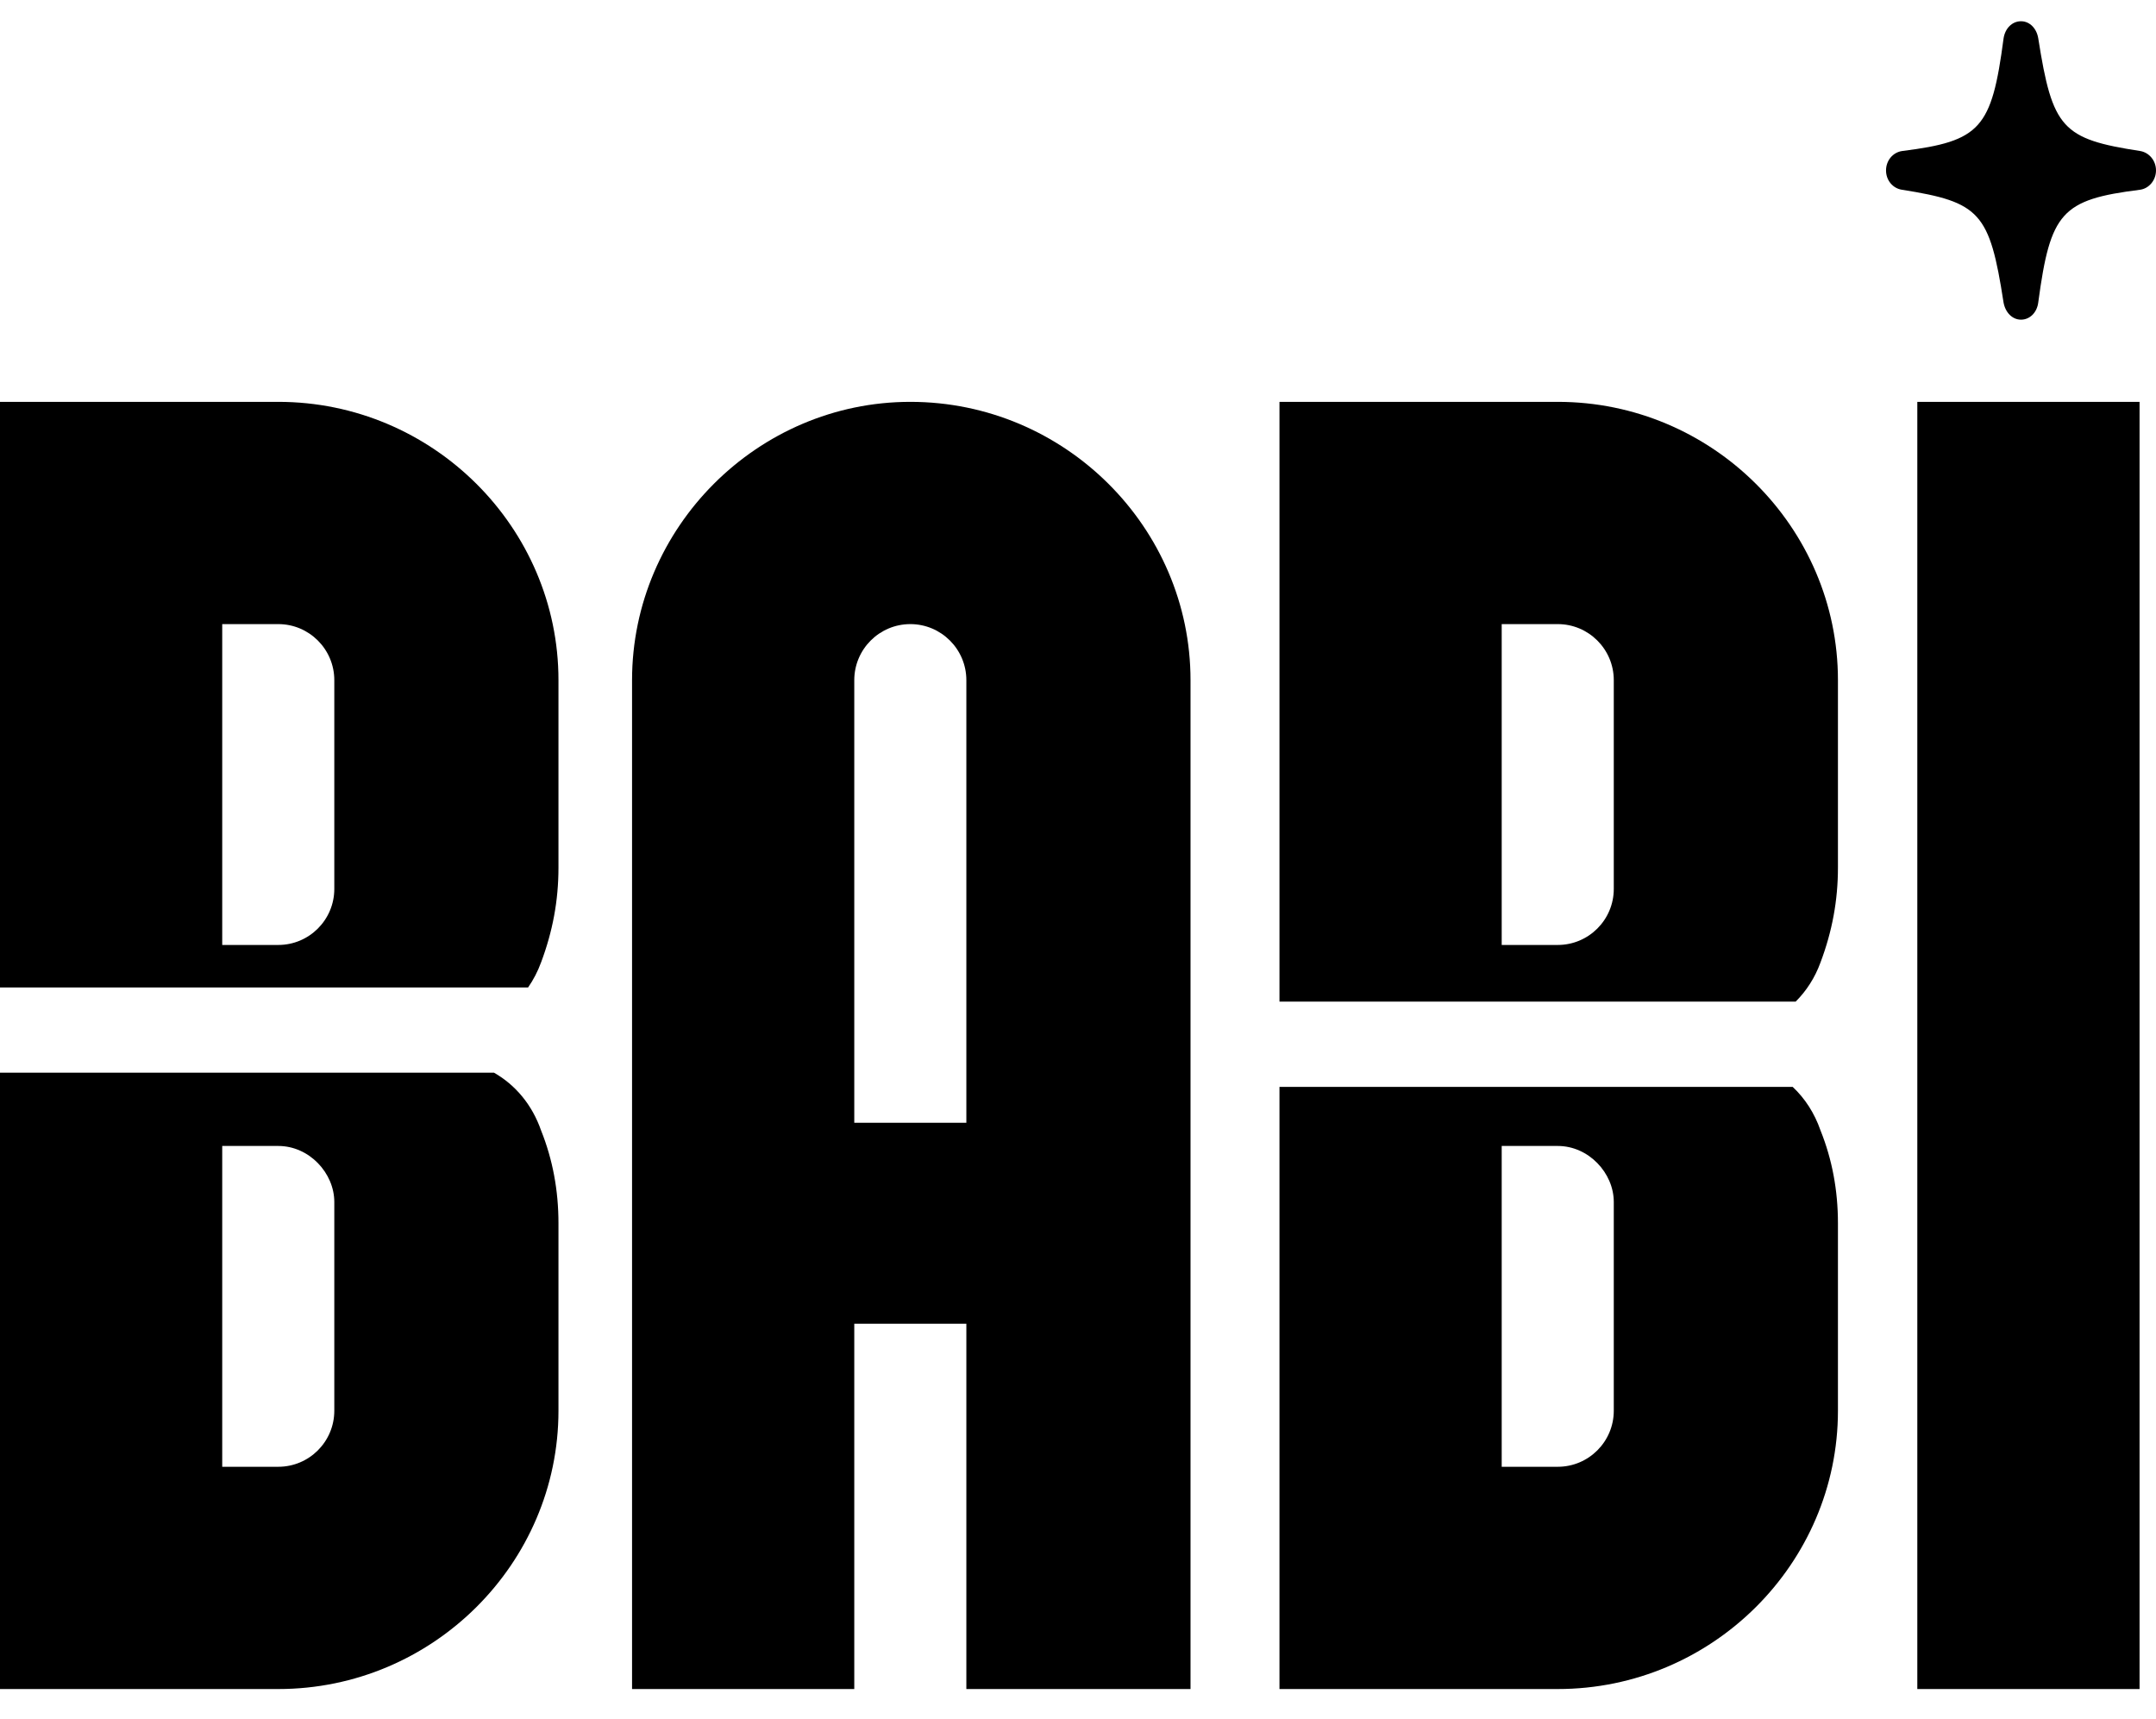
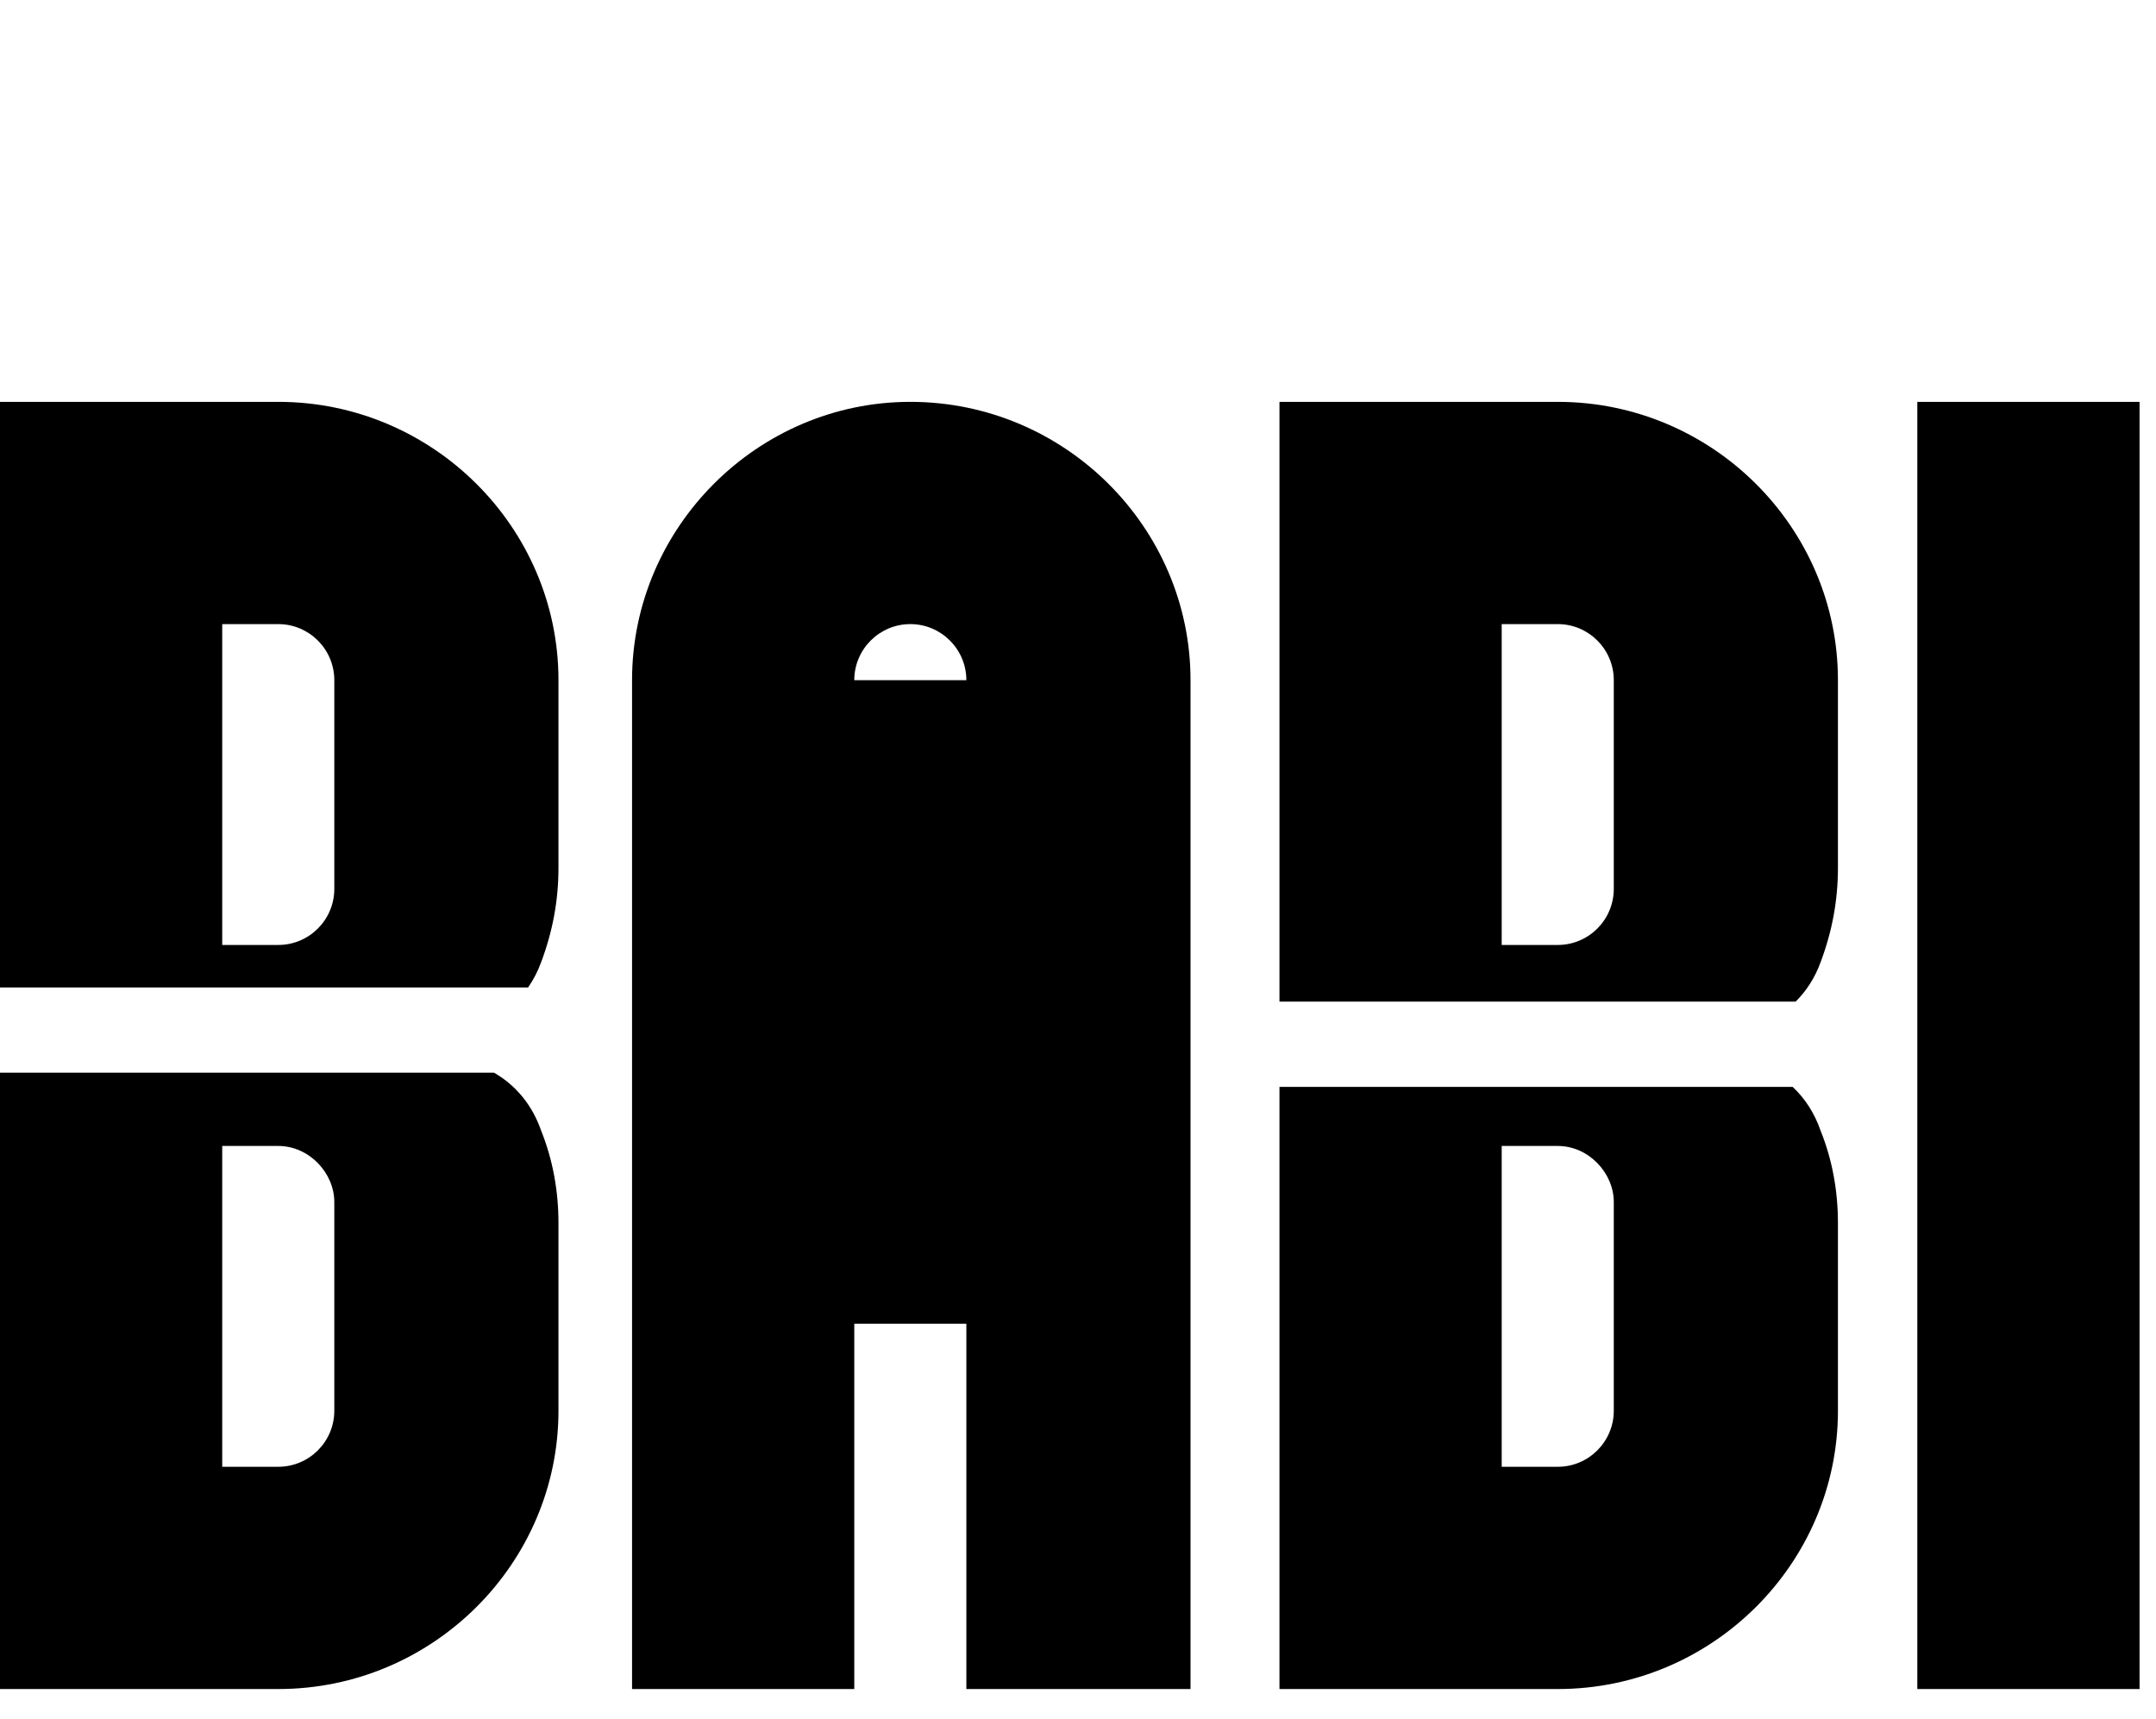
<svg xmlns="http://www.w3.org/2000/svg" width="69" height="55" viewBox="0 0 69 55" fill="none">
-   <path d="M64.68 10.229C64.962 10.229 65.193 10 65.232 9.676C65.62 6.79 65.976 6.388 68.488 6.072C68.777 6.033 69 5.766 69 5.454C69 5.139 68.781 4.88 68.492 4.832C65.995 4.448 65.686 4.111 65.232 1.228C65.181 0.909 64.958 0.68 64.68 0.68C64.395 0.68 64.168 0.909 64.121 1.233C63.741 4.115 63.385 4.517 60.877 4.832C60.58 4.875 60.36 5.135 60.36 5.454C60.36 5.766 60.572 6.025 60.869 6.072C63.37 6.466 63.675 6.798 64.121 9.68C64.18 10.005 64.406 10.229 64.68 10.229Z" fill="black" />
-   <path fill-rule="evenodd" clip-rule="evenodd" d="M8.906 30.238C9.895 30.238 10.699 29.434 10.699 28.444V21.765C10.699 20.776 9.895 19.971 8.906 19.971H7.112V30.238H8.906ZM10.699 45.142V38.463C10.699 37.535 9.895 36.67 8.906 36.67H7.112V46.936H8.906C9.895 46.936 10.699 46.132 10.699 45.142ZM0 31.598V12.859H8.906C13.853 12.859 17.873 16.879 17.873 21.765V27.764C17.873 28.815 17.688 29.805 17.317 30.794C17.21 31.086 17.07 31.355 16.901 31.598L0 31.598ZM0 34.326V54.048H8.906C13.853 54.048 17.873 50.028 17.873 45.142V39.143C17.873 38.092 17.688 37.102 17.317 36.175C17.031 35.353 16.497 34.717 15.811 34.326L0 34.326ZM30.927 35.927V21.765C30.927 20.776 30.123 19.971 29.134 19.971C28.144 19.971 27.34 20.776 27.34 21.765V35.927H30.927ZM38.101 54.048H30.927V42.359H27.34V54.048H20.228V21.765C20.228 16.879 24.248 12.859 29.134 12.859C34.081 12.859 38.101 16.879 38.101 21.765V54.048ZM49.854 30.238C50.843 30.238 51.647 29.434 51.647 28.444V21.765C51.647 20.776 50.843 19.971 49.854 19.971H48.06V30.238H49.854ZM51.647 45.142V38.463C51.647 37.535 50.843 36.67 49.854 36.67H48.06V46.936H49.854C50.843 46.936 51.647 46.132 51.647 45.142ZM40.948 54.048V34.78L57.373 34.78C57.764 35.147 58.071 35.618 58.264 36.175C58.636 37.102 58.821 38.092 58.821 39.143V45.142C58.821 50.028 54.801 54.048 49.854 54.048H40.948ZM40.948 12.859V32.051L57.468 32.051C57.813 31.707 58.087 31.283 58.264 30.794C58.636 29.805 58.821 28.815 58.821 27.764V21.765C58.821 16.879 54.801 12.859 49.854 12.859H40.948ZM68.474 54.048H61.361V12.859H68.474V54.048Z" fill="black" />
+   <path fill-rule="evenodd" clip-rule="evenodd" d="M8.906 30.238C9.895 30.238 10.699 29.434 10.699 28.444V21.765C10.699 20.776 9.895 19.971 8.906 19.971H7.112V30.238H8.906ZM10.699 45.142V38.463C10.699 37.535 9.895 36.67 8.906 36.67H7.112V46.936H8.906C9.895 46.936 10.699 46.132 10.699 45.142ZM0 31.598V12.859H8.906C13.853 12.859 17.873 16.879 17.873 21.765V27.764C17.873 28.815 17.688 29.805 17.317 30.794C17.21 31.086 17.07 31.355 16.901 31.598L0 31.598ZM0 34.326V54.048H8.906C13.853 54.048 17.873 50.028 17.873 45.142V39.143C17.873 38.092 17.688 37.102 17.317 36.175C17.031 35.353 16.497 34.717 15.811 34.326L0 34.326ZM30.927 35.927V21.765C30.927 20.776 30.123 19.971 29.134 19.971C28.144 19.971 27.34 20.776 27.34 21.765H30.927ZM38.101 54.048H30.927V42.359H27.34V54.048H20.228V21.765C20.228 16.879 24.248 12.859 29.134 12.859C34.081 12.859 38.101 16.879 38.101 21.765V54.048ZM49.854 30.238C50.843 30.238 51.647 29.434 51.647 28.444V21.765C51.647 20.776 50.843 19.971 49.854 19.971H48.06V30.238H49.854ZM51.647 45.142V38.463C51.647 37.535 50.843 36.67 49.854 36.67H48.06V46.936H49.854C50.843 46.936 51.647 46.132 51.647 45.142ZM40.948 54.048V34.78L57.373 34.78C57.764 35.147 58.071 35.618 58.264 36.175C58.636 37.102 58.821 38.092 58.821 39.143V45.142C58.821 50.028 54.801 54.048 49.854 54.048H40.948ZM40.948 12.859V32.051L57.468 32.051C57.813 31.707 58.087 31.283 58.264 30.794C58.636 29.805 58.821 28.815 58.821 27.764V21.765C58.821 16.879 54.801 12.859 49.854 12.859H40.948ZM68.474 54.048H61.361V12.859H68.474V54.048Z" fill="black" />
</svg>